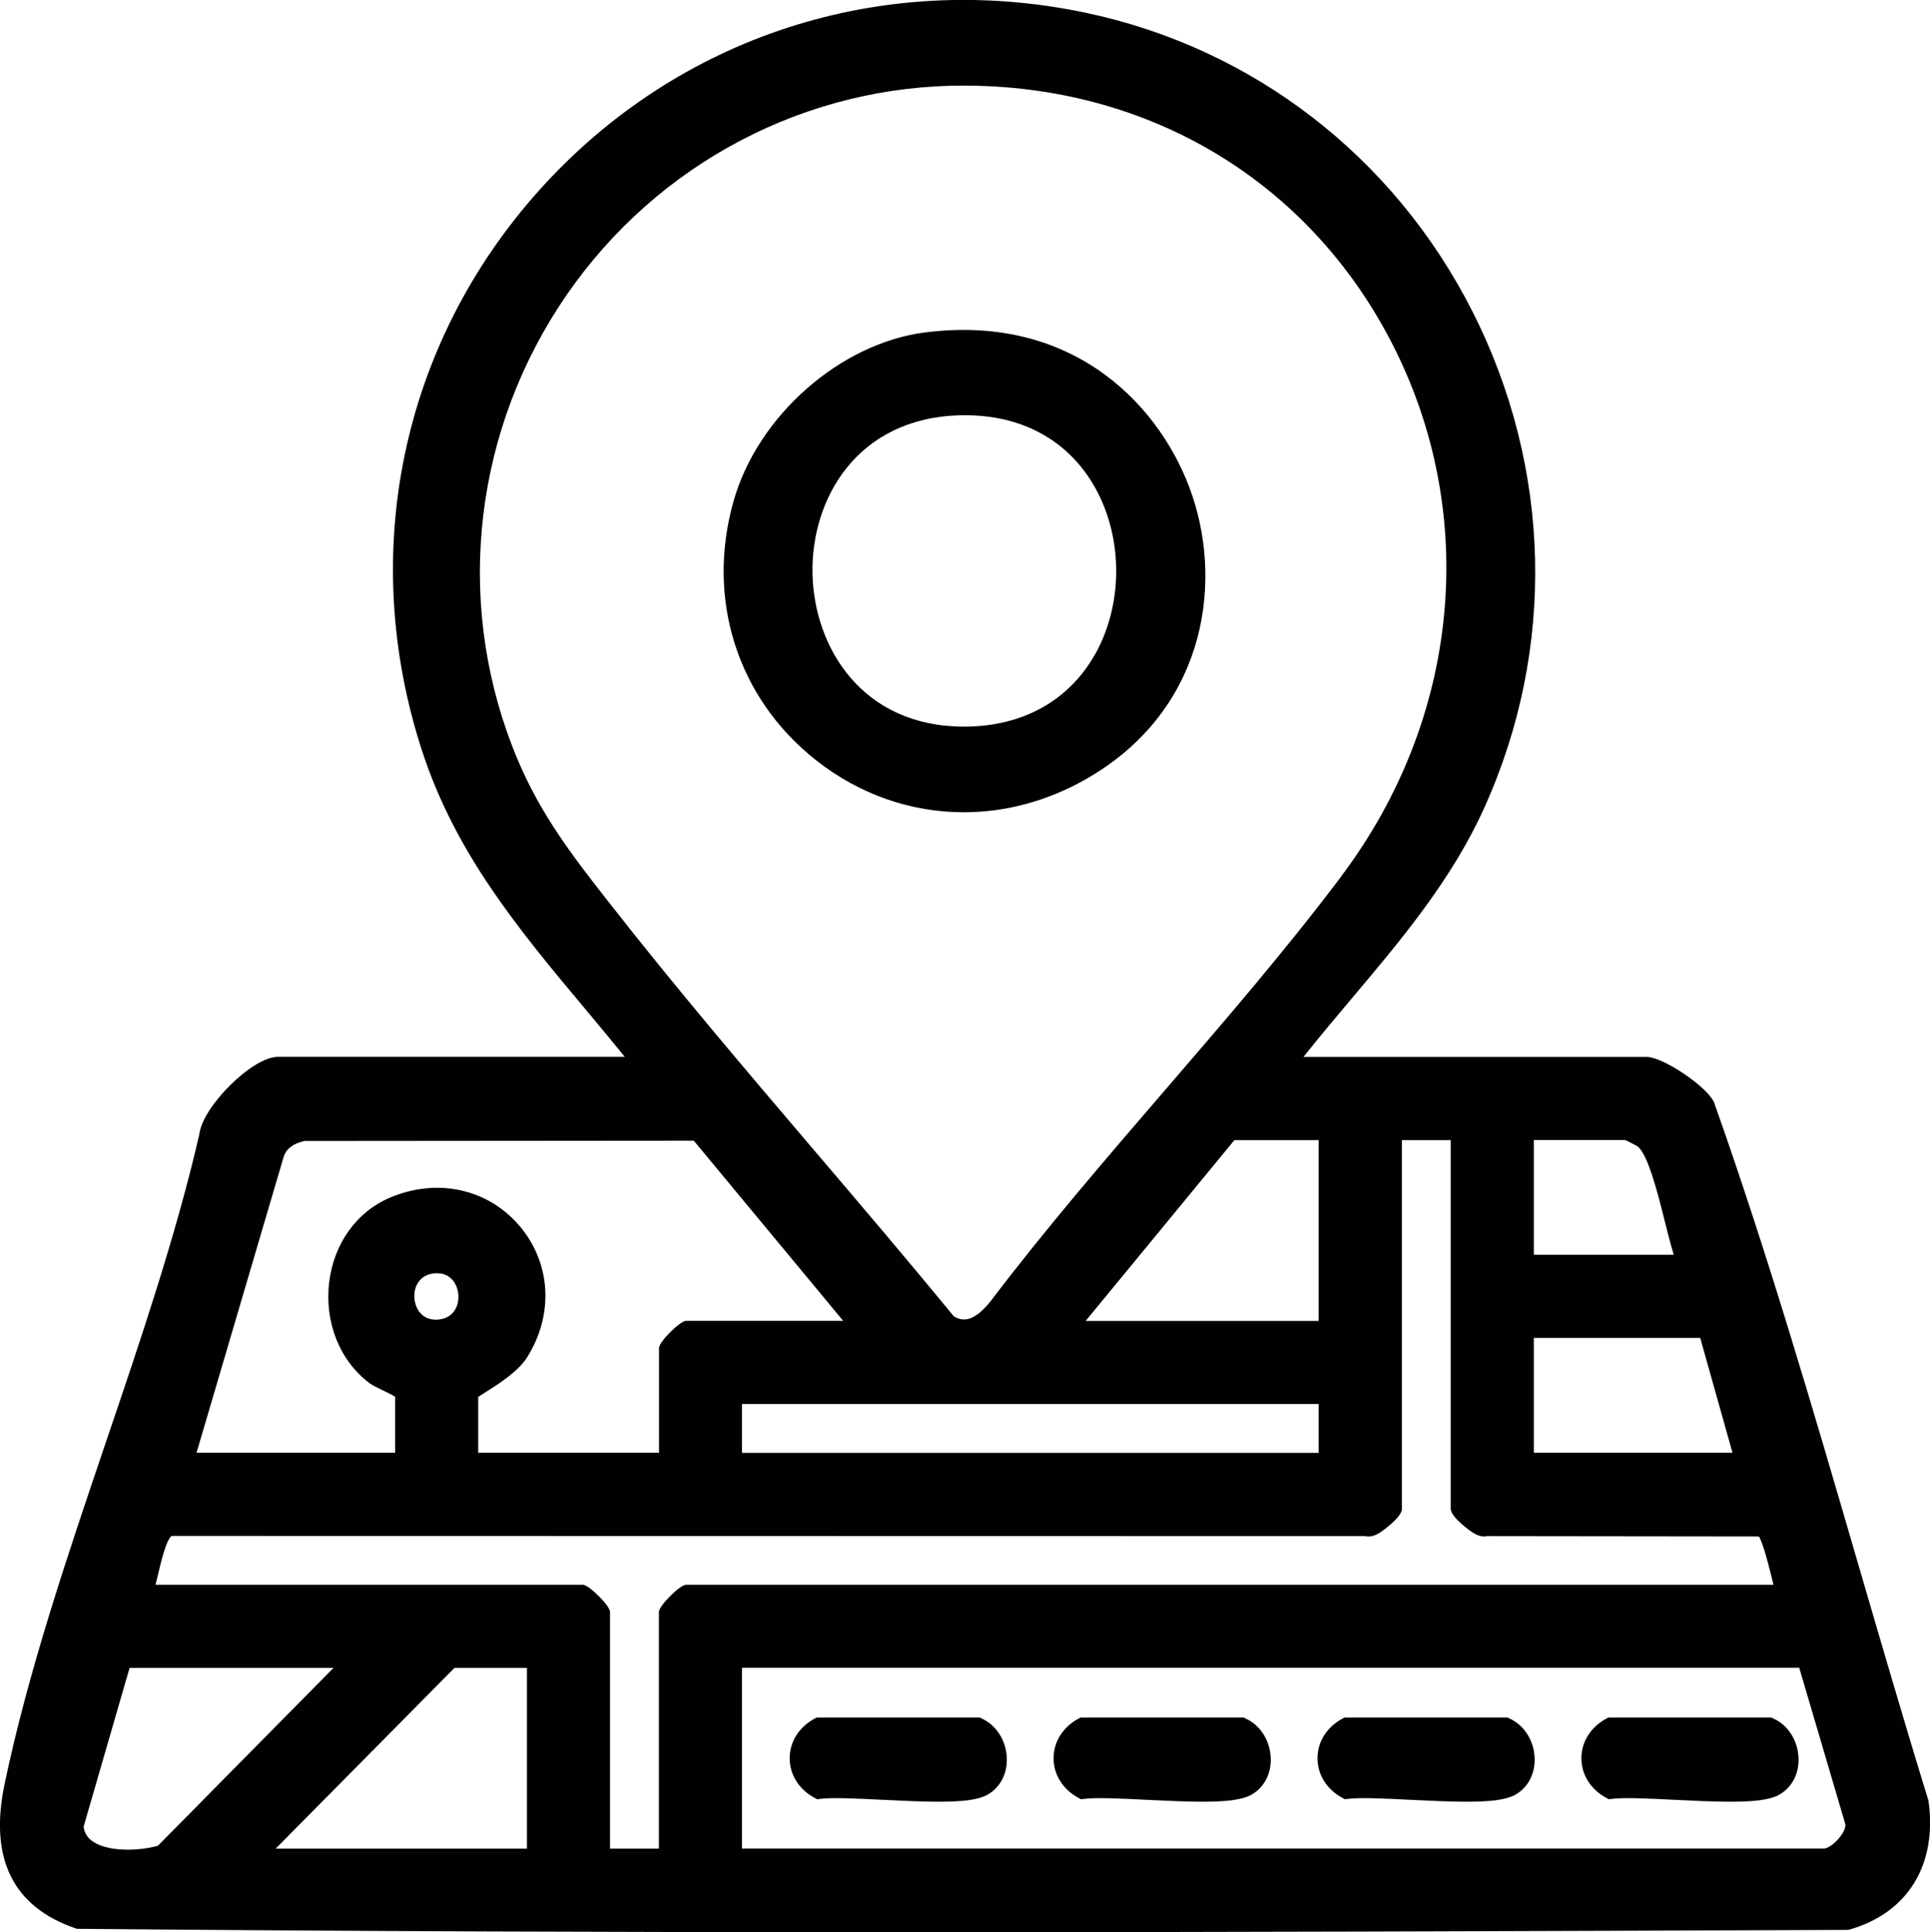
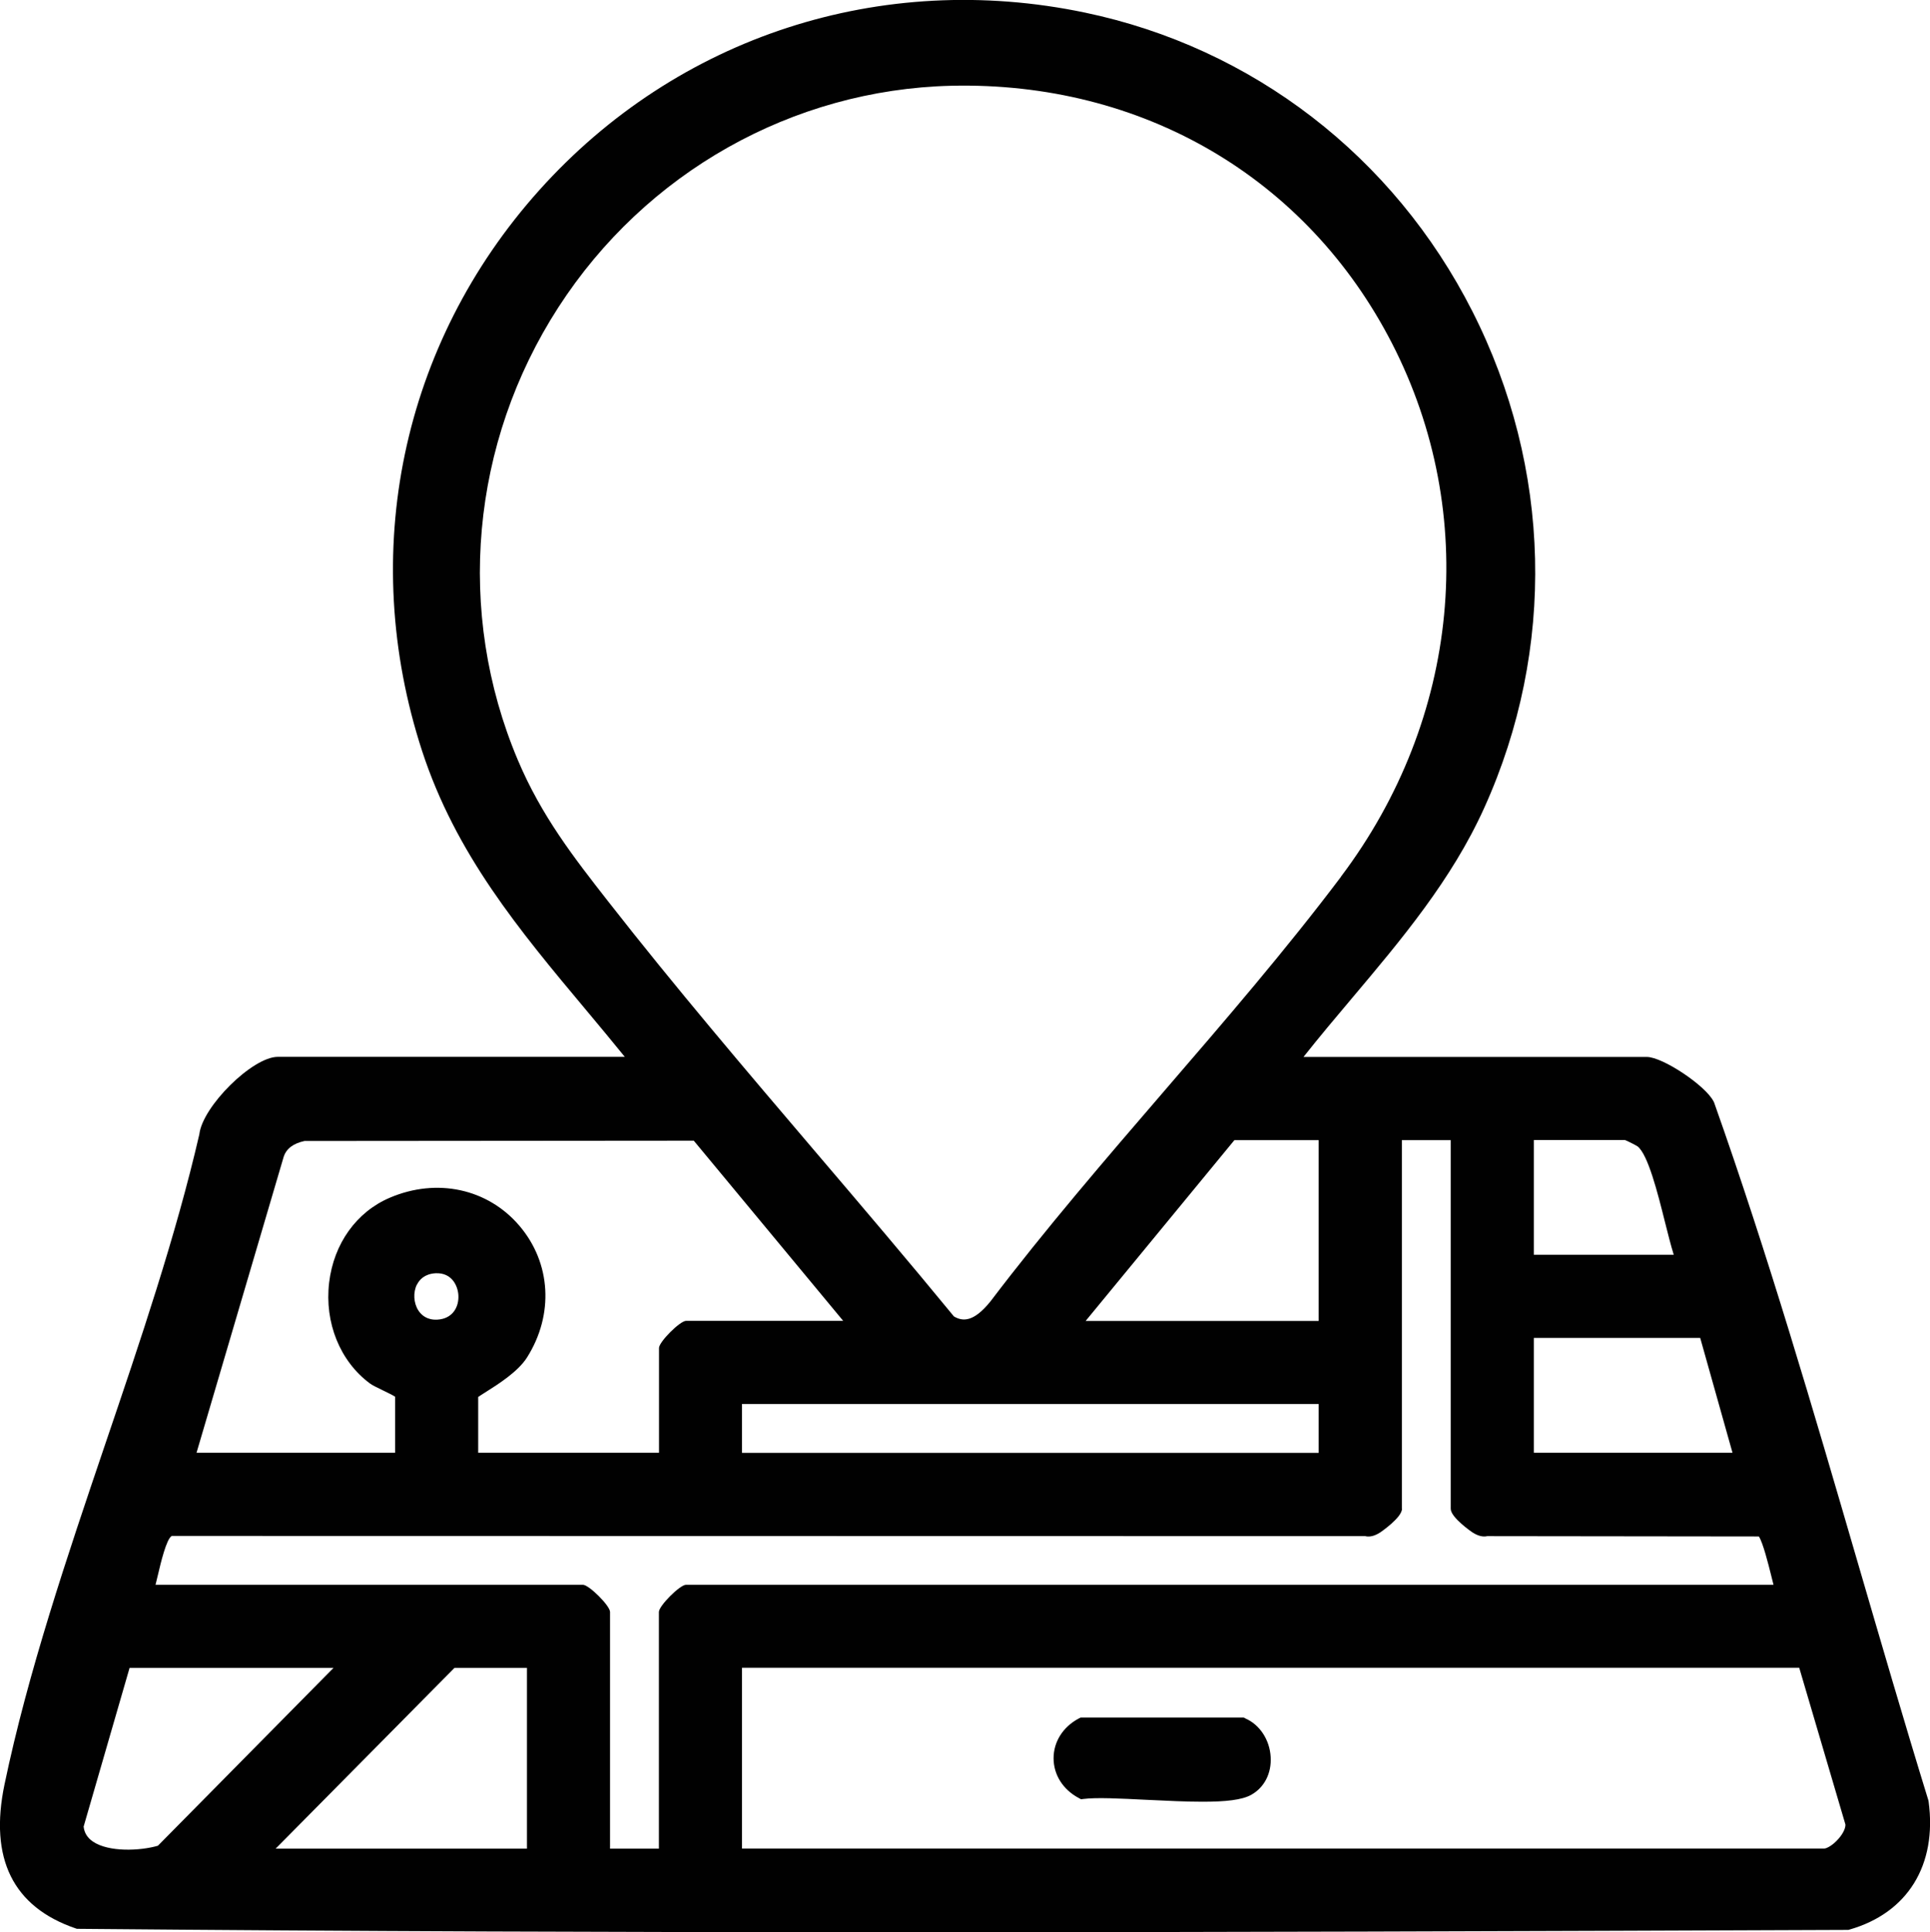
<svg xmlns="http://www.w3.org/2000/svg" id="Printed_Text" data-name="Printed Text" viewBox="0 0 179.32 179.57">
  <defs>
    <style>
      .cls-1 {
        fill: #010101;
      }
    </style>
  </defs>
  <path class="cls-1" d="M179.19,167.4l-.03-.13c-2.26-7.33-4.44-14.83-6.56-22.09-4.11-14.11-8.37-28.71-13.34-42.73l-.04-.08c-.72-1.47-4.73-4.15-6.21-4.15h-31.9c1.47-1.86,3.02-3.7,4.53-5.49,4.55-5.4,9.25-10.98,12.26-17.65,6.69-14.78,6.28-31.61-1.11-46.17-7.29-14.37-20.41-24.48-35.99-27.74-18.92-3.96-37.88,2.21-50.7,16.51-12.79,14.27-16.86,33.73-10.89,52.08,3.13,9.6,9.02,16.66,15.27,24.13,1.18,1.41,2.38,2.85,3.57,4.32H25.81c-2.35,0-7,4.61-7.29,7.2-2.18,9.45-5.51,19.27-8.73,28.75-3.54,10.45-7.2,21.26-9.37,31.66-1.44,6.89.79,11.39,6.61,13.38l.12.04h.13c25.47.23,50.81.32,76.72.32,28.24,0,57.15-.1,87.62-.22h.11s.11-.03.11-.03c5.41-1.55,8.15-6,7.35-11.91ZM171.46,169.55c.02.28-.16.77-.63,1.31-.54.63-1.12.92-1.34.92h-100.55v-16.8h98.23l4.29,14.56ZM7.77,169.74l4.27-14.75h18.95l-16.32,16.53c-1.66.48-4.57.61-6.04-.39-.51-.35-.8-.81-.86-1.39ZM48.96,154.99v16.8h-23.35l16.62-16.8h6.73ZM130.25,140.21v-34.26h4.54v34.26c0,.82,2.01,2.19,2.03,2.2.21.13.78.48,1.37.34l25.23.03c.38.57.88,2.57,1.13,3.57.08.33.16.64.23.92H63.74c-.57,0-2.52,1.96-2.52,2.52v22h-4.54v-22c0-.57-1.96-2.52-2.52-2.52H14.45c.08-.31.16-.66.25-1.03.21-.9.76-3.25,1.26-3.51l110.9.02c.58.15,1.16-.21,1.37-.34.02-.01,2.03-1.38,2.03-2.2ZM142.51,135v-10.67h15.46l3,10.67h-18.46ZM142.51,116.61v-10.67h8.47c.28.11,1.02.49,1.17.59.97.76,1.87,4.33,2.52,6.93.3,1.19.57,2.27.84,3.14h-13.01ZM38.75,119.36c.22-.44.7-.98,1.71-1.04h0c1.58-.08,2.09,1.25,2.13,2.05.06,1.07-.52,2.18-1.96,2.26-.96.05-1.48-.43-1.75-.84-.46-.7-.51-1.7-.14-2.43ZM44.42,129.82c.17-.12.43-.28.65-.42,1.22-.77,3.06-1.93,3.9-3.26,2.51-3.98,2.23-8.77-.7-12.22-2.94-3.46-7.67-4.49-12.05-2.62-3.1,1.32-5.21,4.27-5.64,7.89-.44,3.72,1.01,7.31,3.79,9.37.23.17.6.35,1.18.63.32.16.88.42,1.16.6v5.21h-18.45l8.1-27.51c.25-.75.88-1.23,1.93-1.46l36.17-.03,13.88,16.74h-14.59c-.57,0-2.52,1.96-2.52,2.52v9.74h-16.8v-5.18ZM122.52,105.95v16.8h-21.65l13.82-16.8h7.83ZM122.52,130.47v4.54h-53.58v-4.54h53.58ZM124.59,81.48c-5.1,6.77-10.83,13.42-16.38,19.86-5.46,6.34-11.11,12.91-16.18,19.59-1.6,1.99-2.62,1.86-3.4,1.4-4.22-5.14-8.61-10.3-12.87-15.3-6.43-7.55-13.07-15.35-19.25-23.26-3.19-4.08-6.2-7.94-8.4-13.15-5.79-13.72-4.38-29.44,3.77-42.06,8.1-12.54,21.75-20.23,36.5-20.59,17.73-.41,33.03,8.52,40.95,23.93,8.16,15.88,6.34,34.88-4.75,49.58Z" />
-   <path class="cls-1" d="M85.96,30.89h0c-7.88,1-15.53,7.72-17.79,15.63-2.61,9.12.33,18.37,7.67,24.14,4.06,3.2,8.85,4.82,13.71,4.82,3.83,0,7.7-1.01,11.3-3.05,10.87-6.16,12.83-17.65,9.95-26.31-2.71-8.14-10.84-17.01-24.83-15.23ZM101.78,60.74c-2.41,4.32-6.68,6.73-12.03,6.78-.06,0-.12,0-.18,0-9.48,0-13.95-7.36-14.08-14.25-.13-6.88,4.1-14.41,13.69-14.68.17,0,.35,0,.52,0,5.15,0,9.32,2.22,11.8,6.3,2.84,4.68,2.95,11.05.28,15.86Z" />
-   <path class="cls-1" d="M91.18,159.67l-.15-.06h-15.15l-.18.09c-1.46.78-2.33,2.16-2.33,3.69,0,1.53.87,2.91,2.33,3.69l.22.12.25-.03c1.16-.15,3.41-.04,5.79.08,2.03.1,3.79.18,5.26.18,2.13,0,3.65-.16,4.51-.64,1.22-.68,1.9-2,1.81-3.52-.09-1.6-1.02-3.01-2.37-3.59Z" />
  <path class="cls-1" d="M115.7,159.67l-.15-.06h-15.15l-.18.09c-1.46.78-2.33,2.16-2.33,3.69,0,1.53.87,2.91,2.33,3.69l.22.12.25-.03c1.16-.15,3.41-.04,5.79.08,2.03.1,3.79.18,5.26.18,2.13,0,3.65-.16,4.51-.64,1.22-.68,1.9-2,1.81-3.52-.09-1.6-1.02-3.01-2.37-3.59Z" />
-   <path class="cls-1" d="M140.22,159.67l-.15-.06h-15.15l-.18.09c-1.46.78-2.33,2.16-2.33,3.69,0,1.53.87,2.91,2.33,3.69l.22.12.25-.03c1.16-.15,3.41-.04,5.79.08,2.03.1,3.79.18,5.26.18,2.13,0,3.65-.16,4.51-.64,1.22-.68,1.9-2,1.81-3.52-.09-1.6-1.02-3.01-2.37-3.59Z" />
-   <path class="cls-1" d="M164.74,159.67l-.15-.06h-15.15l-.18.09c-1.46.78-2.33,2.16-2.33,3.69,0,1.53.87,2.91,2.33,3.69l.22.12.25-.03c1.16-.15,3.41-.04,5.79.08,2.03.1,3.79.18,5.26.18,2.13,0,3.65-.16,4.51-.64,1.22-.68,1.9-2,1.81-3.52-.09-1.6-1.02-3.01-2.37-3.59Z" />
</svg>